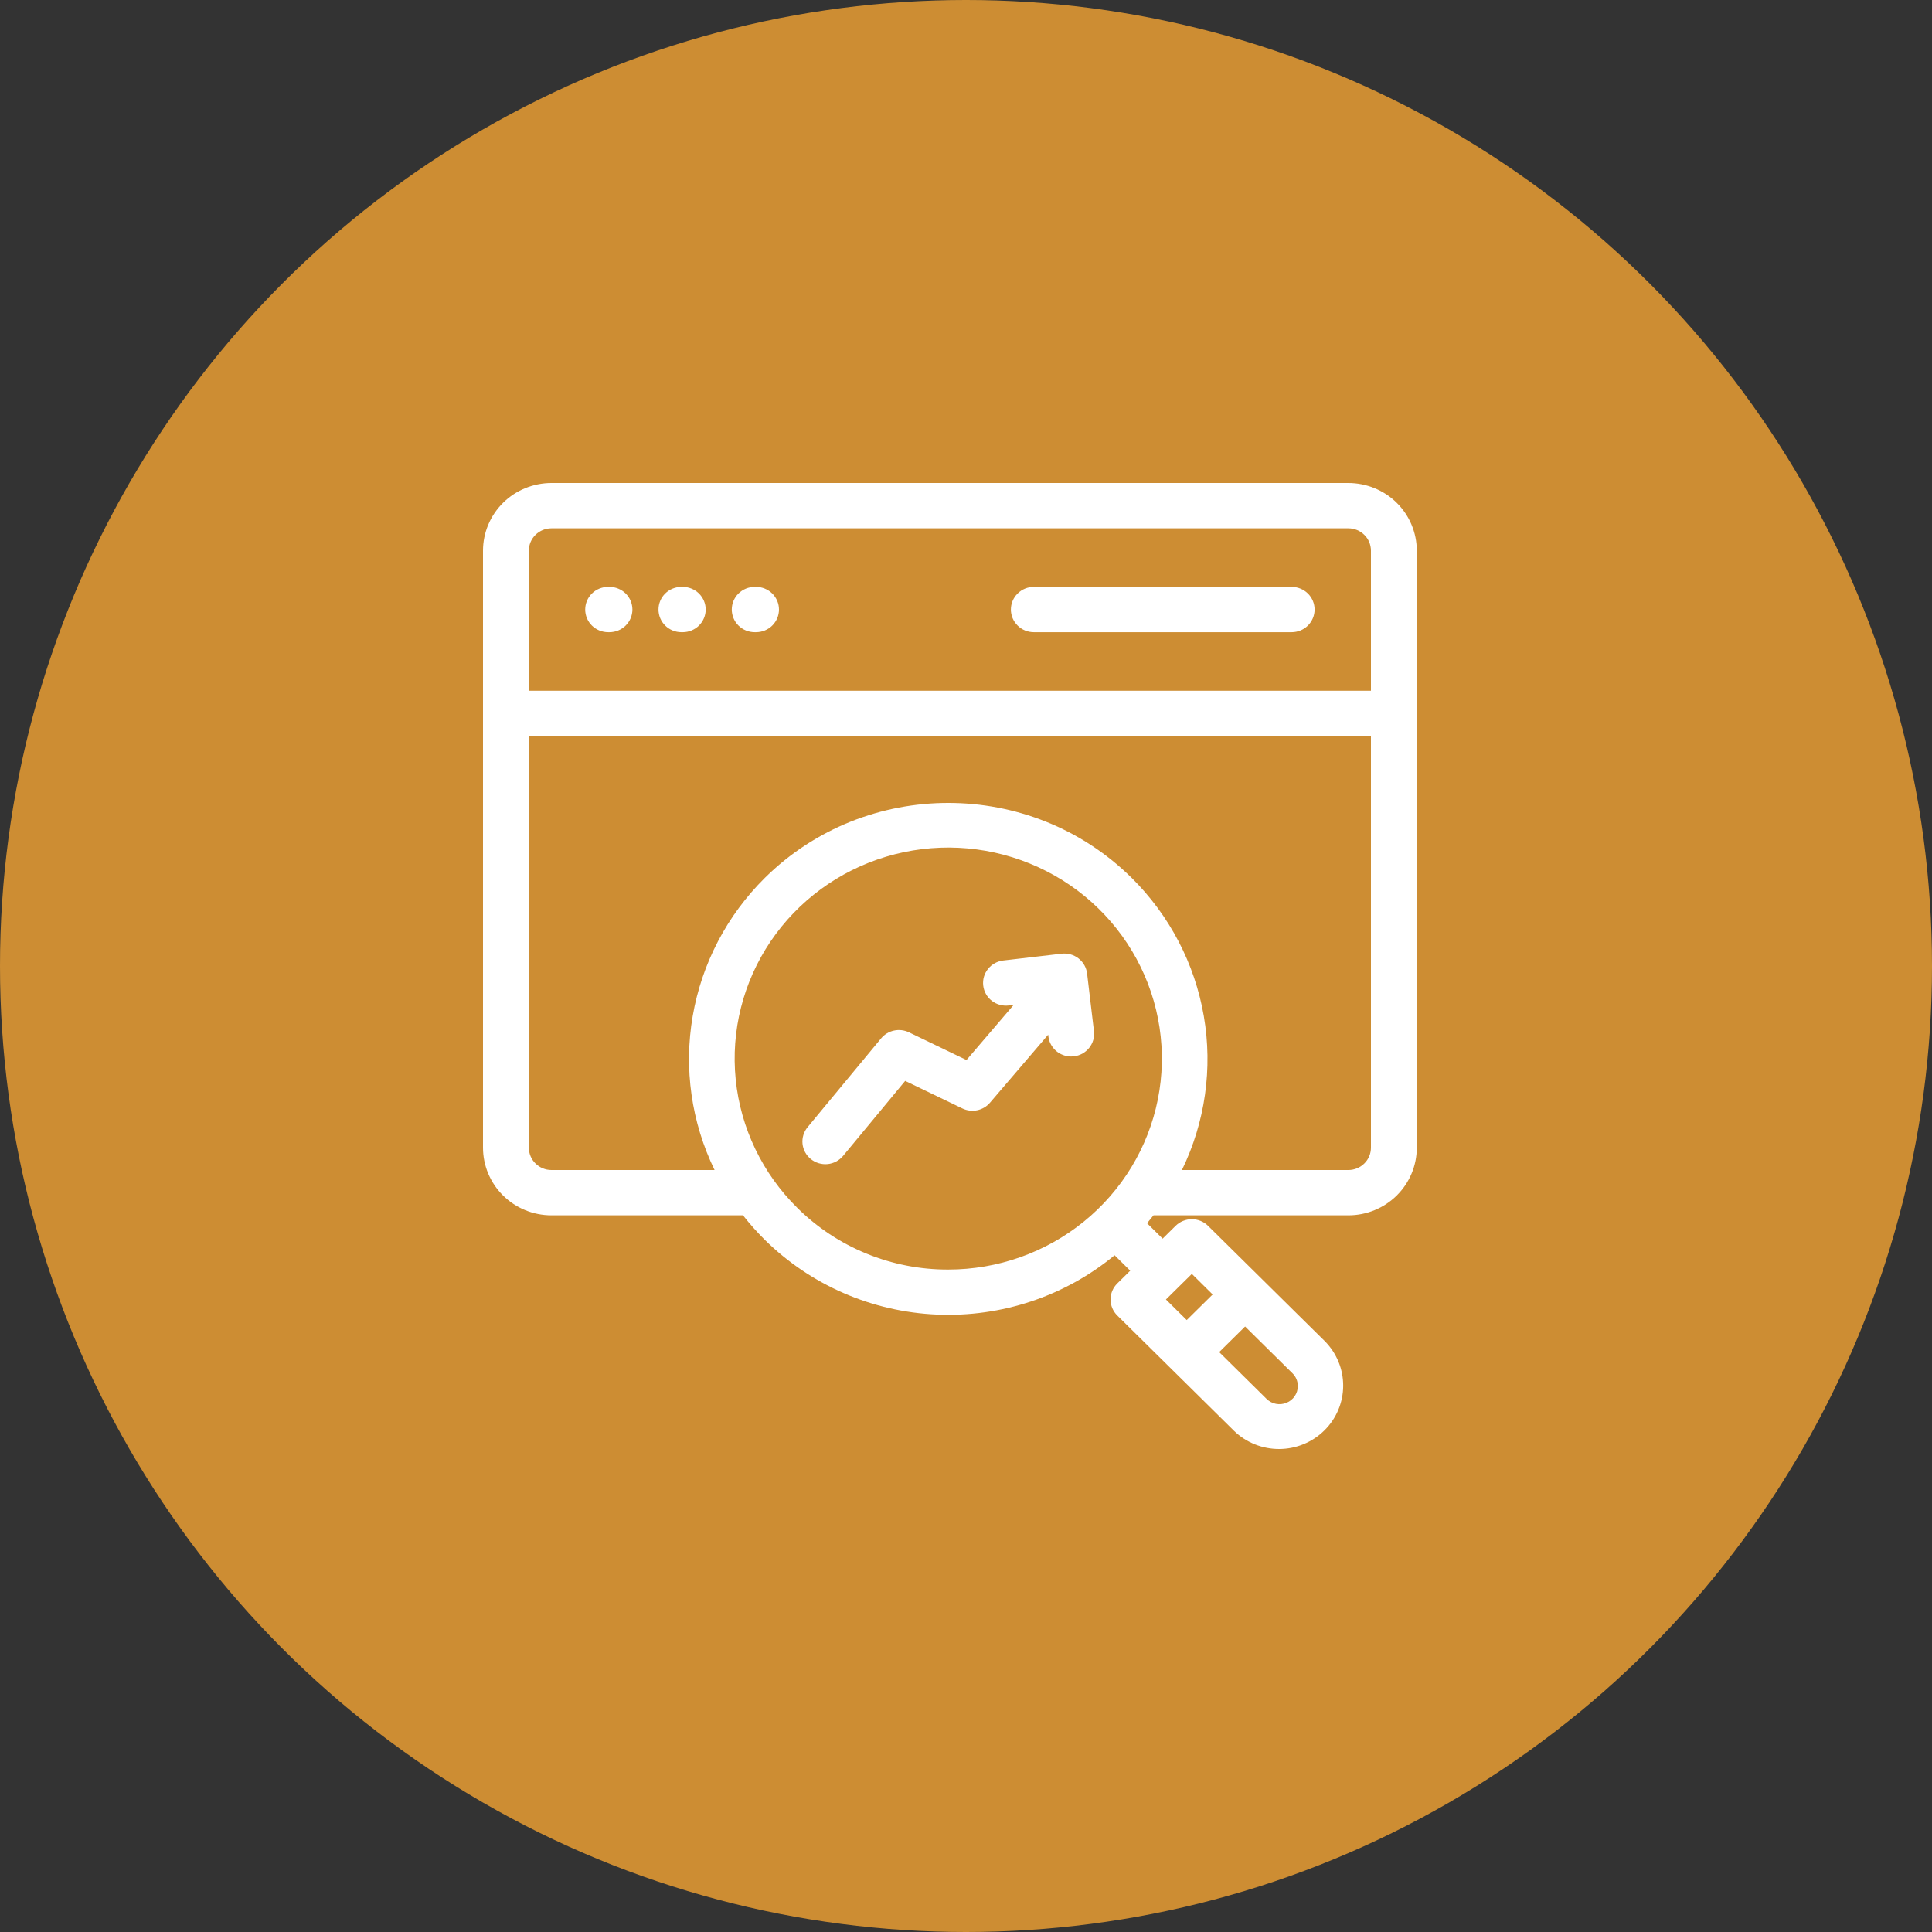
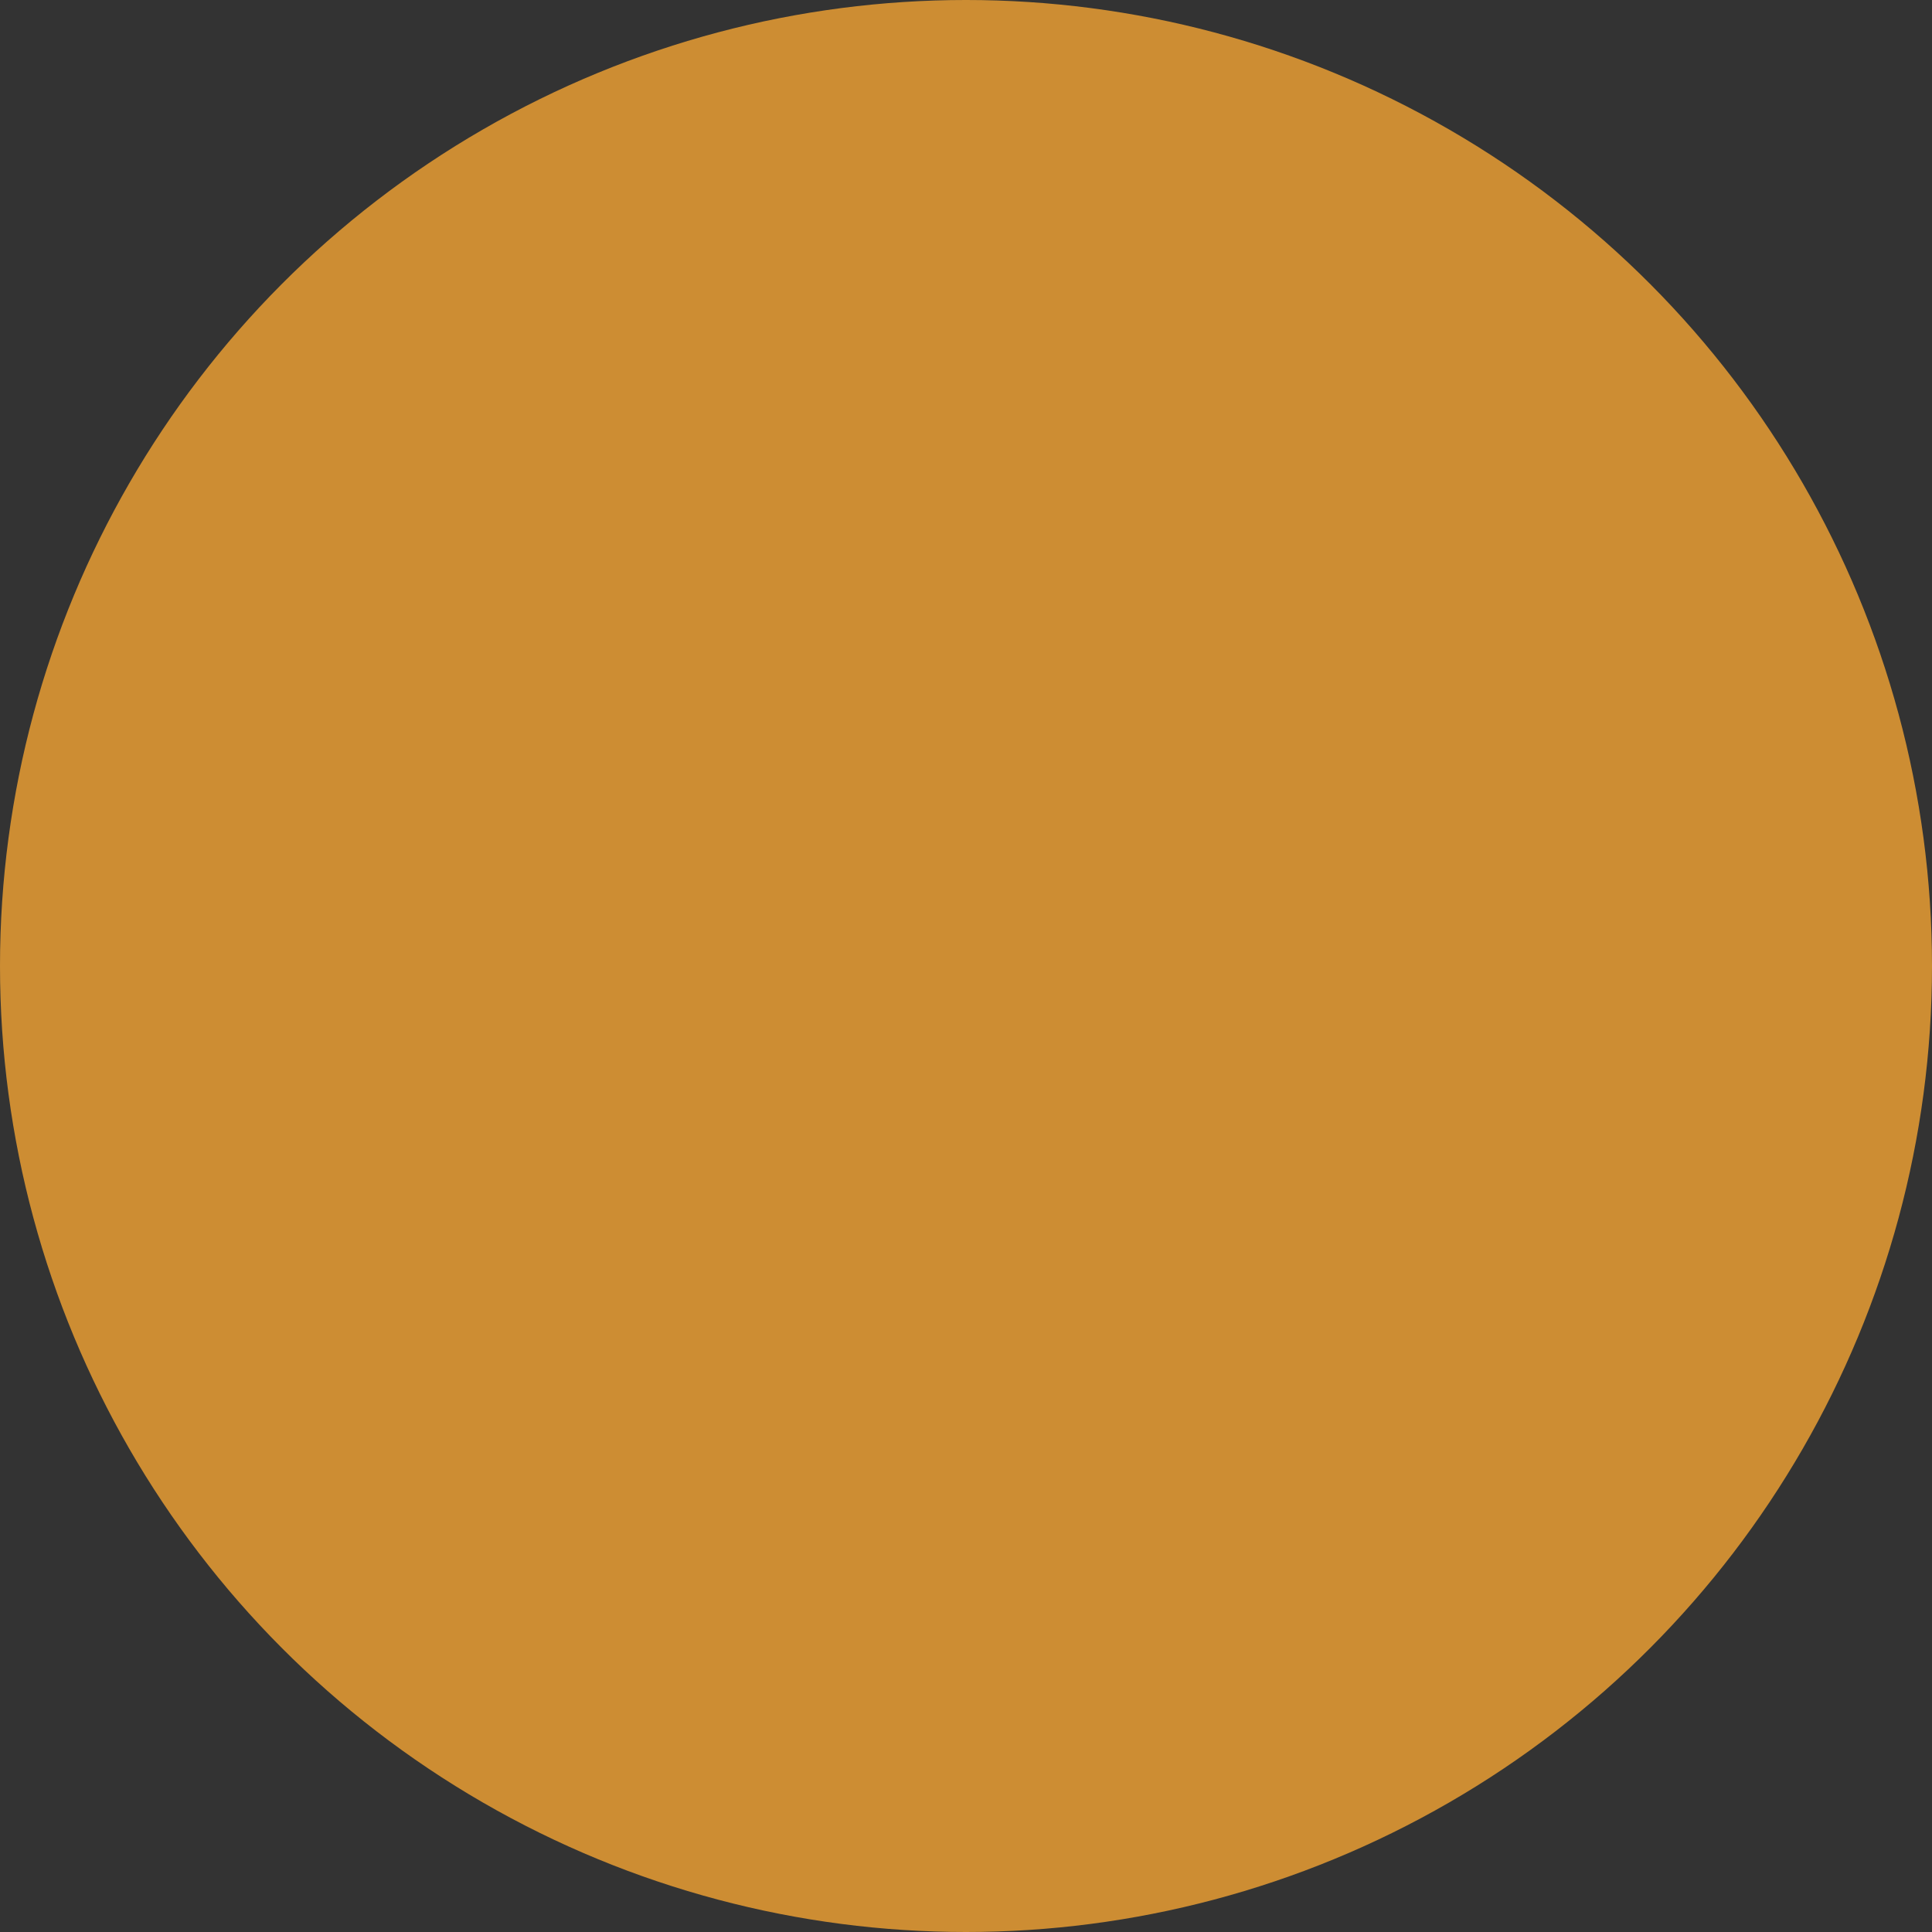
<svg xmlns="http://www.w3.org/2000/svg" width="60" height="60" viewBox="0 0 60 60" fill="none">
  <rect x="0" y="0" width="60" height="60" fill="#333333" stroke="none" />
  <circle cx="30" cy="30" r="30" fill="#CD8D33" />
-   <path d="M17.125 37.743H23.074C23.285 38.012 23.513 38.267 23.756 38.508C25.18 39.911 27.083 40.738 29.093 40.825C31.102 40.913 33.072 40.256 34.615 38.983L35.1 39.462L34.698 39.859C34.564 39.991 34.489 40.17 34.489 40.357C34.489 40.543 34.564 40.722 34.698 40.854L38.328 44.44C38.703 44.802 39.208 45.003 39.733 45C40.257 44.997 40.759 44.79 41.13 44.423C41.501 44.057 41.711 43.561 41.714 43.043C41.717 42.525 41.514 42.026 41.147 41.655L37.517 38.069C37.451 38.004 37.372 37.952 37.286 37.917C37.2 37.882 37.107 37.863 37.013 37.863C36.92 37.863 36.827 37.882 36.741 37.917C36.654 37.952 36.576 38.004 36.51 38.069L36.107 38.467L35.623 37.989C35.691 37.908 35.758 37.826 35.823 37.743H41.875C42.439 37.743 42.979 37.521 43.377 37.128C43.775 36.734 43.999 36.201 44 35.645V17.099C43.999 16.542 43.775 16.009 43.377 15.615C42.979 15.222 42.439 15.001 41.875 15H17.125C16.561 15.001 16.021 15.222 15.623 15.615C15.225 16.009 15.001 16.542 15 17.099V35.644C15.001 36.201 15.225 36.734 15.623 37.128C16.021 37.521 16.561 37.743 17.125 37.743ZM40.305 43.047C40.305 43.158 40.272 43.267 40.209 43.359C40.147 43.451 40.058 43.523 39.954 43.565C39.851 43.608 39.736 43.619 39.626 43.598C39.516 43.576 39.415 43.523 39.335 43.445L37.863 41.991L38.668 41.196L40.14 42.65C40.193 42.702 40.235 42.764 40.263 42.832C40.291 42.901 40.306 42.974 40.305 43.047ZM37.66 40.201L36.855 40.996L36.209 40.357L37.014 39.562L37.66 40.201ZM24.763 37.513C23.677 36.442 23 35.032 22.848 33.523C22.696 32.014 23.078 30.5 23.93 29.238C24.782 27.977 26.05 27.046 27.519 26.605C28.987 26.164 30.566 26.239 31.984 26.819C33.403 27.398 34.574 28.446 35.298 29.783C36.022 31.12 36.255 32.663 35.956 34.151C35.657 35.638 34.845 36.977 33.658 37.939C32.472 38.901 30.984 39.427 29.449 39.427C28.579 39.43 27.716 39.262 26.912 38.933C26.108 38.605 25.377 38.122 24.763 37.513ZM41.875 36.336H36.706C37.428 34.85 37.666 33.178 37.385 31.553C37.105 29.927 36.321 28.428 35.142 27.261C32.003 24.161 26.895 24.161 23.756 27.261C22.577 28.428 21.793 29.927 21.513 31.553C21.232 33.178 21.47 34.85 22.192 36.336H17.125C16.939 36.336 16.761 36.263 16.63 36.133C16.498 36.004 16.425 35.828 16.424 35.645V22.859H42.576V35.645C42.575 35.828 42.502 36.004 42.37 36.133C42.239 36.263 42.061 36.336 41.875 36.336ZM17.125 16.407H41.875C42.061 16.407 42.239 16.48 42.37 16.61C42.502 16.739 42.575 16.915 42.576 17.099V21.452H16.424V17.099C16.424 16.915 16.498 16.739 16.63 16.61C16.761 16.48 16.939 16.407 17.125 16.407ZM18.174 18.929C18.174 18.743 18.249 18.564 18.382 18.432C18.516 18.3 18.697 18.226 18.886 18.226H18.927C19.116 18.226 19.297 18.3 19.431 18.432C19.564 18.564 19.64 18.743 19.64 18.929C19.64 19.116 19.564 19.295 19.431 19.427C19.297 19.559 19.116 19.633 18.927 19.633H18.886C18.697 19.633 18.516 19.559 18.382 19.427C18.249 19.295 18.174 19.116 18.174 18.929ZM20.45 18.929C20.45 18.743 20.525 18.564 20.658 18.432C20.792 18.3 20.973 18.226 21.162 18.226H21.203C21.392 18.226 21.573 18.3 21.707 18.432C21.84 18.564 21.916 18.743 21.916 18.929C21.916 19.116 21.84 19.295 21.707 19.427C21.573 19.559 21.392 19.633 21.203 19.633H21.162C20.973 19.633 20.792 19.559 20.658 19.427C20.525 19.295 20.45 19.116 20.45 18.929ZM22.726 18.929C22.726 18.743 22.801 18.564 22.934 18.432C23.068 18.3 23.249 18.226 23.438 18.226H23.479C23.668 18.226 23.849 18.3 23.983 18.432C24.116 18.564 24.192 18.743 24.192 18.929C24.192 19.116 24.116 19.295 23.983 19.427C23.849 19.559 23.668 19.633 23.479 19.633H23.438C23.249 19.633 23.068 19.559 22.934 19.427C22.801 19.295 22.726 19.116 22.726 18.929ZM31.394 18.929C31.394 18.743 31.469 18.564 31.603 18.432C31.736 18.3 31.917 18.226 32.106 18.226H40.114C40.303 18.226 40.484 18.3 40.618 18.432C40.751 18.564 40.826 18.743 40.826 18.929C40.826 19.116 40.751 19.295 40.618 19.427C40.484 19.559 40.303 19.633 40.114 19.633H32.106C31.917 19.633 31.736 19.559 31.603 19.427C31.469 19.295 31.394 19.116 31.394 18.929ZM33.974 32.024C33.984 32.116 33.977 32.209 33.952 32.298C33.926 32.387 33.883 32.47 33.825 32.542C33.767 32.615 33.695 32.675 33.614 32.721C33.532 32.766 33.442 32.794 33.349 32.805C33.322 32.808 33.293 32.81 33.265 32.81C33.091 32.81 32.923 32.746 32.793 32.632C32.663 32.517 32.579 32.36 32.559 32.189L32.552 32.133L30.744 34.246C30.642 34.366 30.502 34.448 30.347 34.48C30.192 34.513 30.031 34.493 29.888 34.424L28.111 33.568L26.183 35.897C26.064 36.041 25.891 36.133 25.703 36.152C25.515 36.17 25.327 36.114 25.181 35.996C25.035 35.878 24.942 35.708 24.923 35.522C24.904 35.336 24.961 35.151 25.08 35.006L27.365 32.246C27.466 32.124 27.607 32.038 27.764 32.005C27.92 31.971 28.084 31.99 28.228 32.059L30.015 32.92L31.479 31.209L31.325 31.226C31.137 31.248 30.949 31.195 30.8 31.08C30.652 30.964 30.557 30.795 30.535 30.61C30.512 30.424 30.566 30.238 30.683 30.092C30.8 29.945 30.971 29.851 31.159 29.829L32.97 29.618C33.158 29.596 33.346 29.649 33.495 29.765C33.643 29.88 33.739 30.049 33.761 30.235L33.974 32.024Z" fill="white" />
</svg>